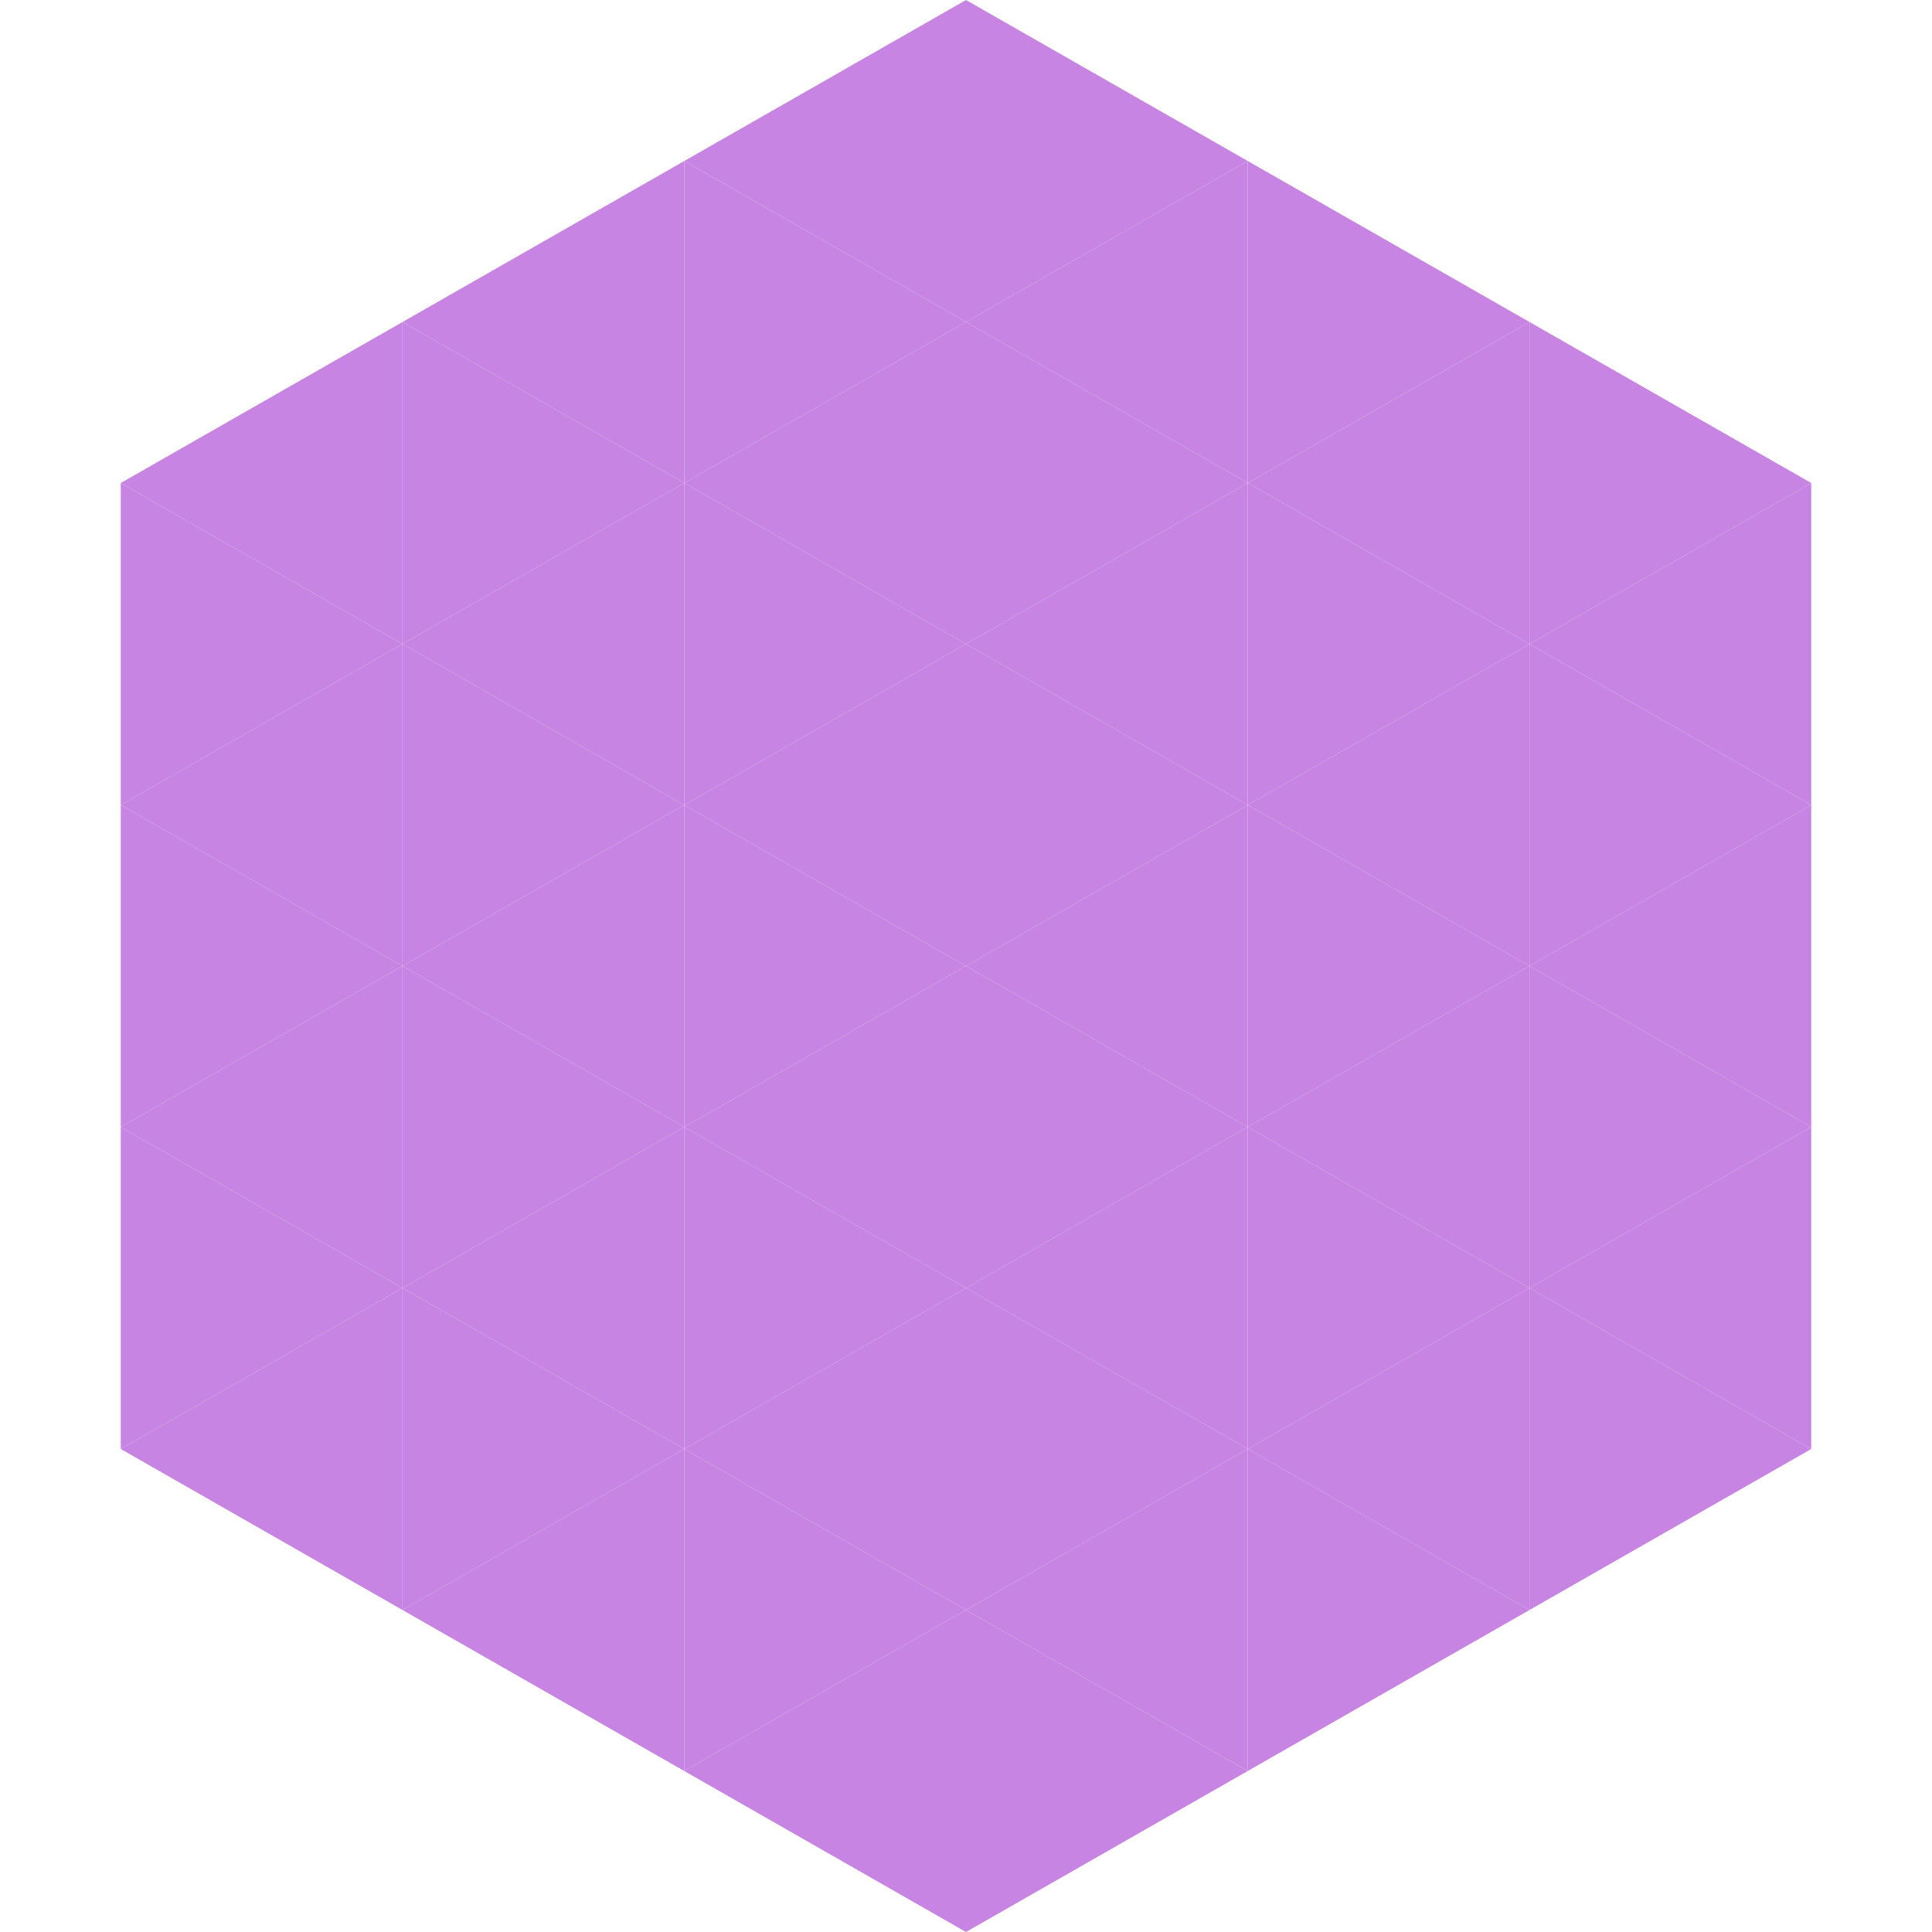
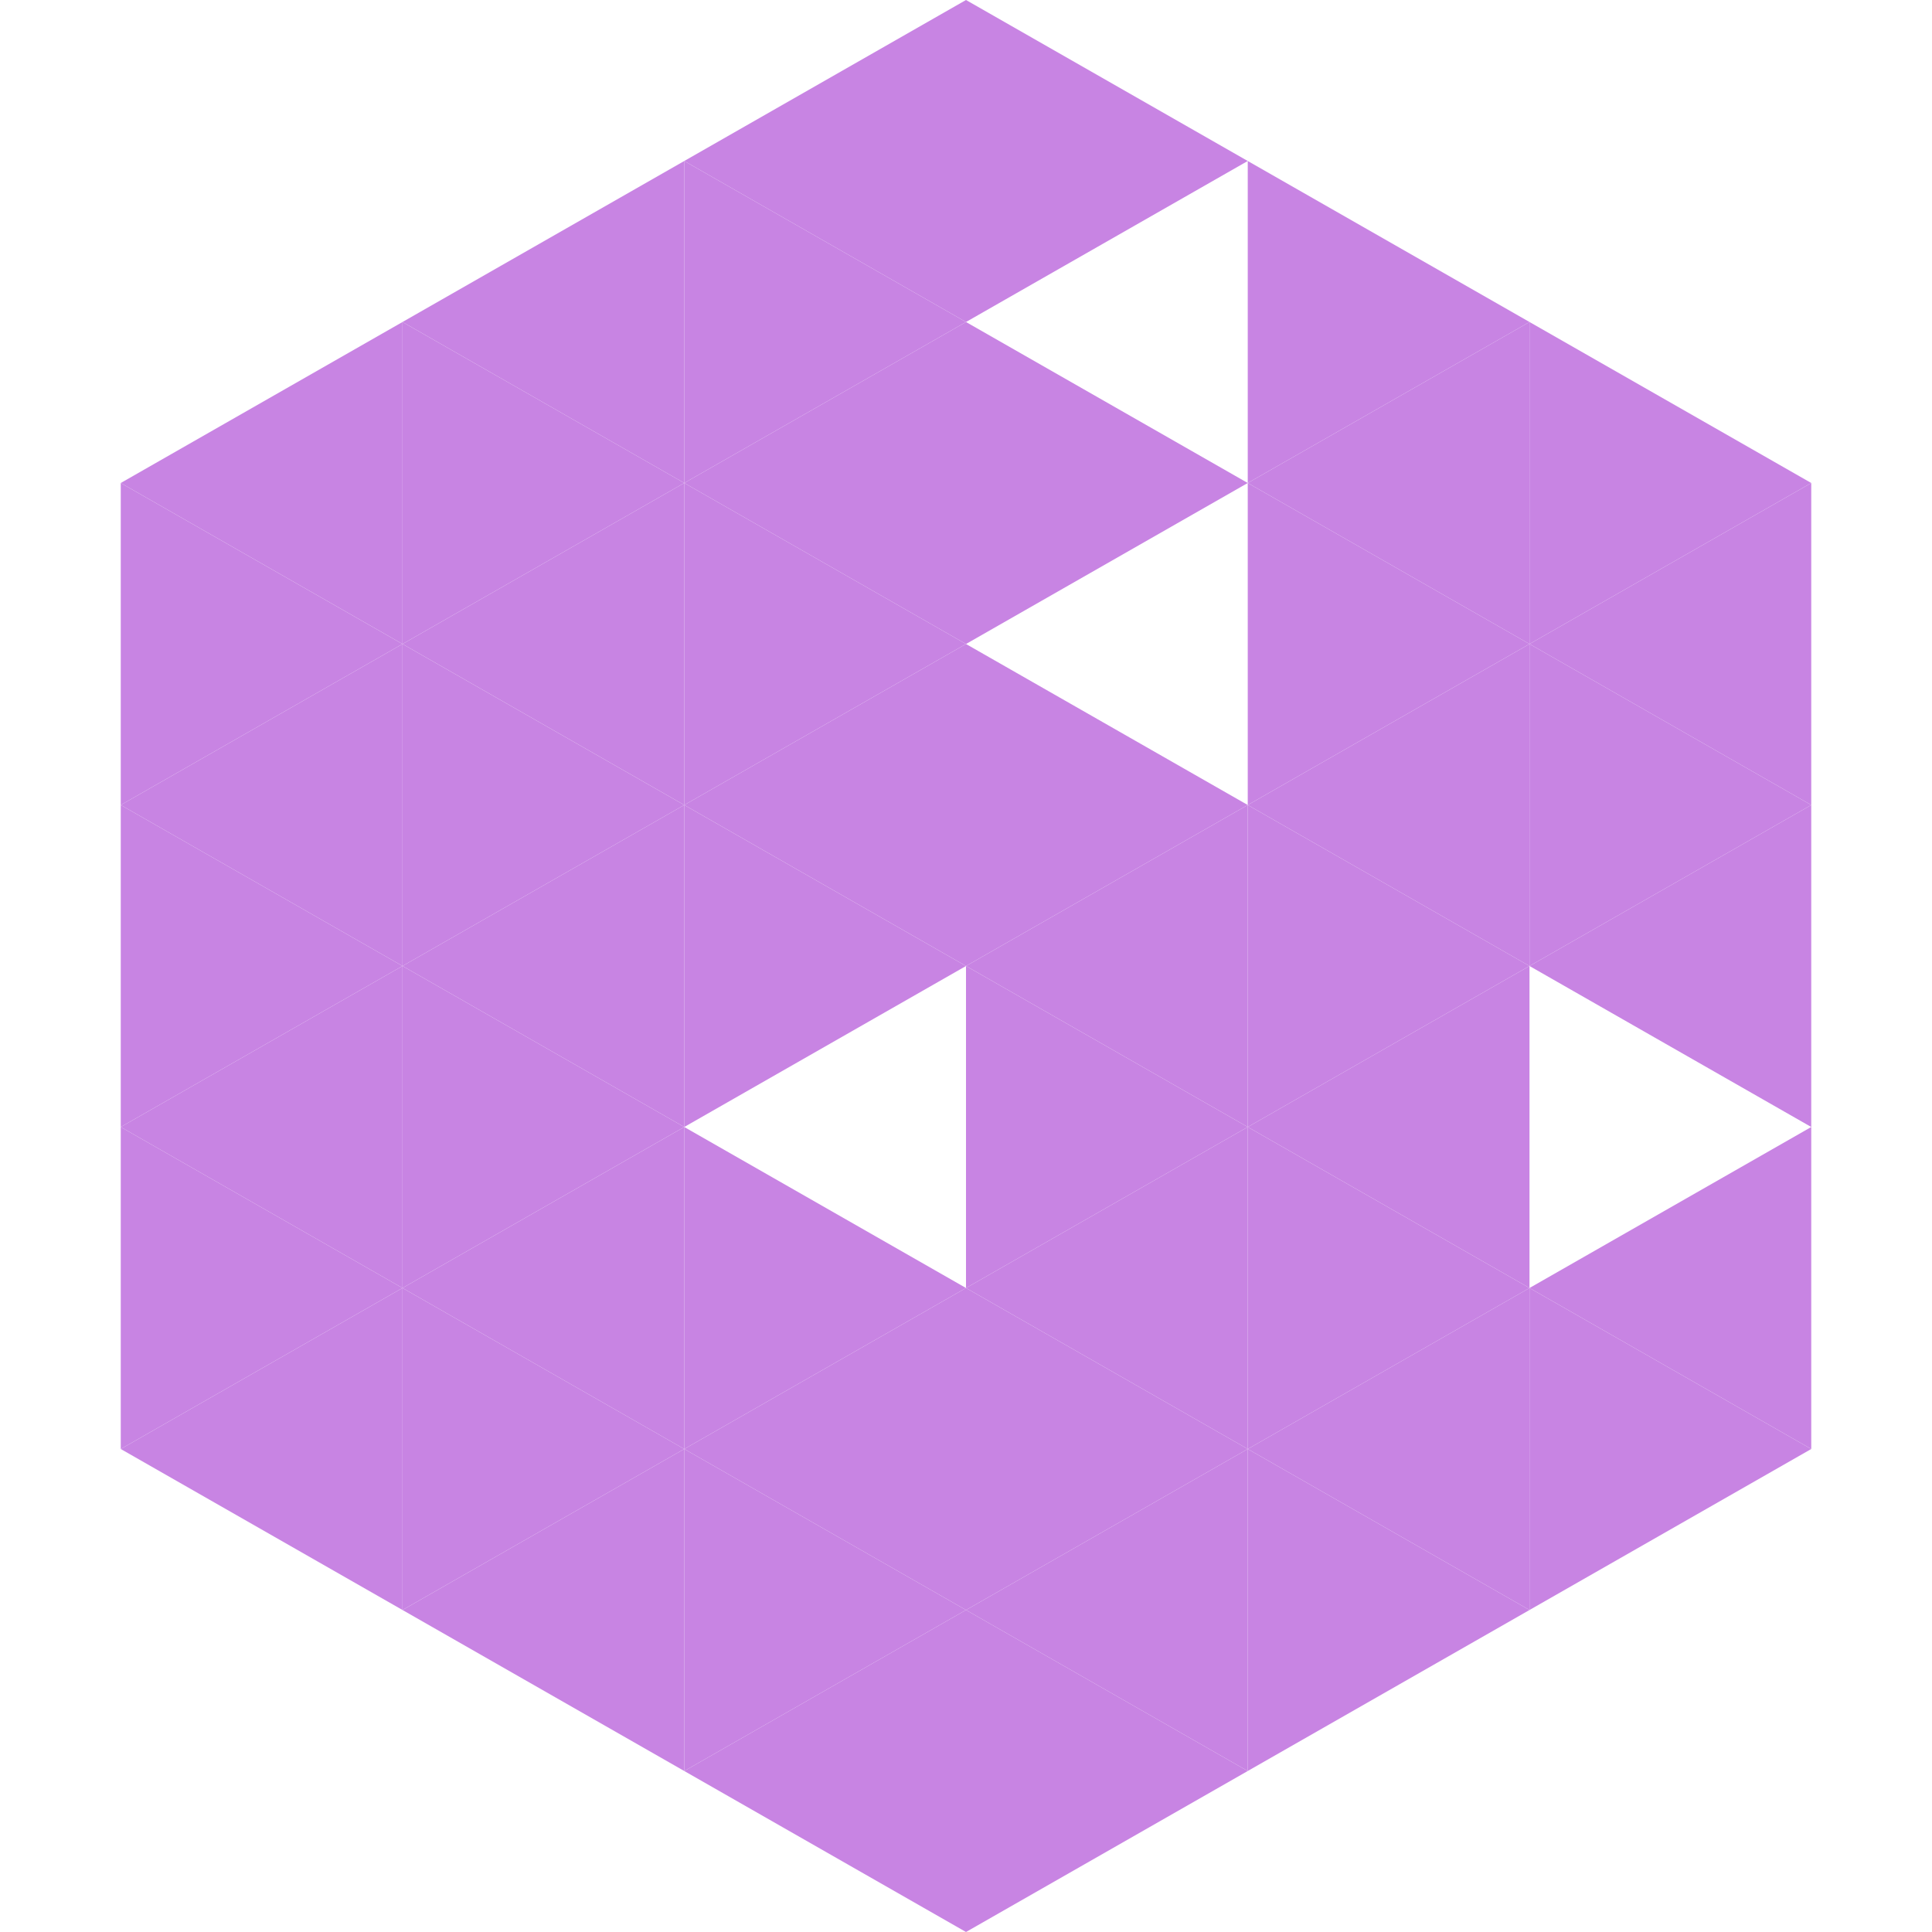
<svg xmlns="http://www.w3.org/2000/svg" width="240" height="240">
  <polygon points="50,40 15,60 50,80" style="fill:rgb(200,132,227)" />
  <polygon points="190,40 225,60 190,80" style="fill:rgb(200,132,227)" />
  <polygon points="15,60 50,80 15,100" style="fill:rgb(200,132,227)" />
  <polygon points="225,60 190,80 225,100" style="fill:rgb(200,132,227)" />
  <polygon points="50,80 15,100 50,120" style="fill:rgb(200,132,227)" />
  <polygon points="190,80 225,100 190,120" style="fill:rgb(200,132,227)" />
  <polygon points="15,100 50,120 15,140" style="fill:rgb(200,132,227)" />
  <polygon points="225,100 190,120 225,140" style="fill:rgb(200,132,227)" />
  <polygon points="50,120 15,140 50,160" style="fill:rgb(200,132,227)" />
-   <polygon points="190,120 225,140 190,160" style="fill:rgb(200,132,227)" />
  <polygon points="15,140 50,160 15,180" style="fill:rgb(200,132,227)" />
  <polygon points="225,140 190,160 225,180" style="fill:rgb(200,132,227)" />
  <polygon points="50,160 15,180 50,200" style="fill:rgb(200,132,227)" />
  <polygon points="190,160 225,180 190,200" style="fill:rgb(200,132,227)" />
  <polygon points="15,180 50,200 15,220" style="fill:rgb(255,255,255); fill-opacity:0" />
  <polygon points="225,180 190,200 225,220" style="fill:rgb(255,255,255); fill-opacity:0" />
  <polygon points="50,0 85,20 50,40" style="fill:rgb(255,255,255); fill-opacity:0" />
  <polygon points="190,0 155,20 190,40" style="fill:rgb(255,255,255); fill-opacity:0" />
  <polygon points="85,20 50,40 85,60" style="fill:rgb(200,132,227)" />
  <polygon points="155,20 190,40 155,60" style="fill:rgb(200,132,227)" />
  <polygon points="50,40 85,60 50,80" style="fill:rgb(200,132,227)" />
  <polygon points="190,40 155,60 190,80" style="fill:rgb(200,132,227)" />
  <polygon points="85,60 50,80 85,100" style="fill:rgb(200,132,227)" />
  <polygon points="155,60 190,80 155,100" style="fill:rgb(200,132,227)" />
  <polygon points="50,80 85,100 50,120" style="fill:rgb(200,132,227)" />
  <polygon points="190,80 155,100 190,120" style="fill:rgb(200,132,227)" />
  <polygon points="85,100 50,120 85,140" style="fill:rgb(200,132,227)" />
  <polygon points="155,100 190,120 155,140" style="fill:rgb(200,132,227)" />
  <polygon points="50,120 85,140 50,160" style="fill:rgb(200,132,227)" />
  <polygon points="190,120 155,140 190,160" style="fill:rgb(200,132,227)" />
  <polygon points="85,140 50,160 85,180" style="fill:rgb(200,132,227)" />
  <polygon points="155,140 190,160 155,180" style="fill:rgb(200,132,227)" />
  <polygon points="50,160 85,180 50,200" style="fill:rgb(200,132,227)" />
  <polygon points="190,160 155,180 190,200" style="fill:rgb(200,132,227)" />
  <polygon points="85,180 50,200 85,220" style="fill:rgb(200,132,227)" />
  <polygon points="155,180 190,200 155,220" style="fill:rgb(200,132,227)" />
  <polygon points="120,0 85,20 120,40" style="fill:rgb(200,132,227)" />
  <polygon points="120,0 155,20 120,40" style="fill:rgb(200,132,227)" />
  <polygon points="85,20 120,40 85,60" style="fill:rgb(200,132,227)" />
-   <polygon points="155,20 120,40 155,60" style="fill:rgb(200,132,227)" />
  <polygon points="120,40 85,60 120,80" style="fill:rgb(200,132,227)" />
  <polygon points="120,40 155,60 120,80" style="fill:rgb(200,132,227)" />
  <polygon points="85,60 120,80 85,100" style="fill:rgb(200,132,227)" />
-   <polygon points="155,60 120,80 155,100" style="fill:rgb(200,132,227)" />
  <polygon points="120,80 85,100 120,120" style="fill:rgb(200,132,227)" />
  <polygon points="120,80 155,100 120,120" style="fill:rgb(200,132,227)" />
  <polygon points="85,100 120,120 85,140" style="fill:rgb(200,132,227)" />
  <polygon points="155,100 120,120 155,140" style="fill:rgb(200,132,227)" />
-   <polygon points="120,120 85,140 120,160" style="fill:rgb(200,132,227)" />
  <polygon points="120,120 155,140 120,160" style="fill:rgb(200,132,227)" />
  <polygon points="85,140 120,160 85,180" style="fill:rgb(200,132,227)" />
  <polygon points="155,140 120,160 155,180" style="fill:rgb(200,132,227)" />
  <polygon points="120,160 85,180 120,200" style="fill:rgb(200,132,227)" />
  <polygon points="120,160 155,180 120,200" style="fill:rgb(200,132,227)" />
  <polygon points="85,180 120,200 85,220" style="fill:rgb(200,132,227)" />
  <polygon points="155,180 120,200 155,220" style="fill:rgb(200,132,227)" />
  <polygon points="120,200 85,220 120,240" style="fill:rgb(200,132,227)" />
  <polygon points="120,200 155,220 120,240" style="fill:rgb(200,132,227)" />
-   <polygon points="85,220 120,240 85,260" style="fill:rgb(255,255,255); fill-opacity:0" />
  <polygon points="155,220 120,240 155,260" style="fill:rgb(255,255,255); fill-opacity:0" />
</svg>